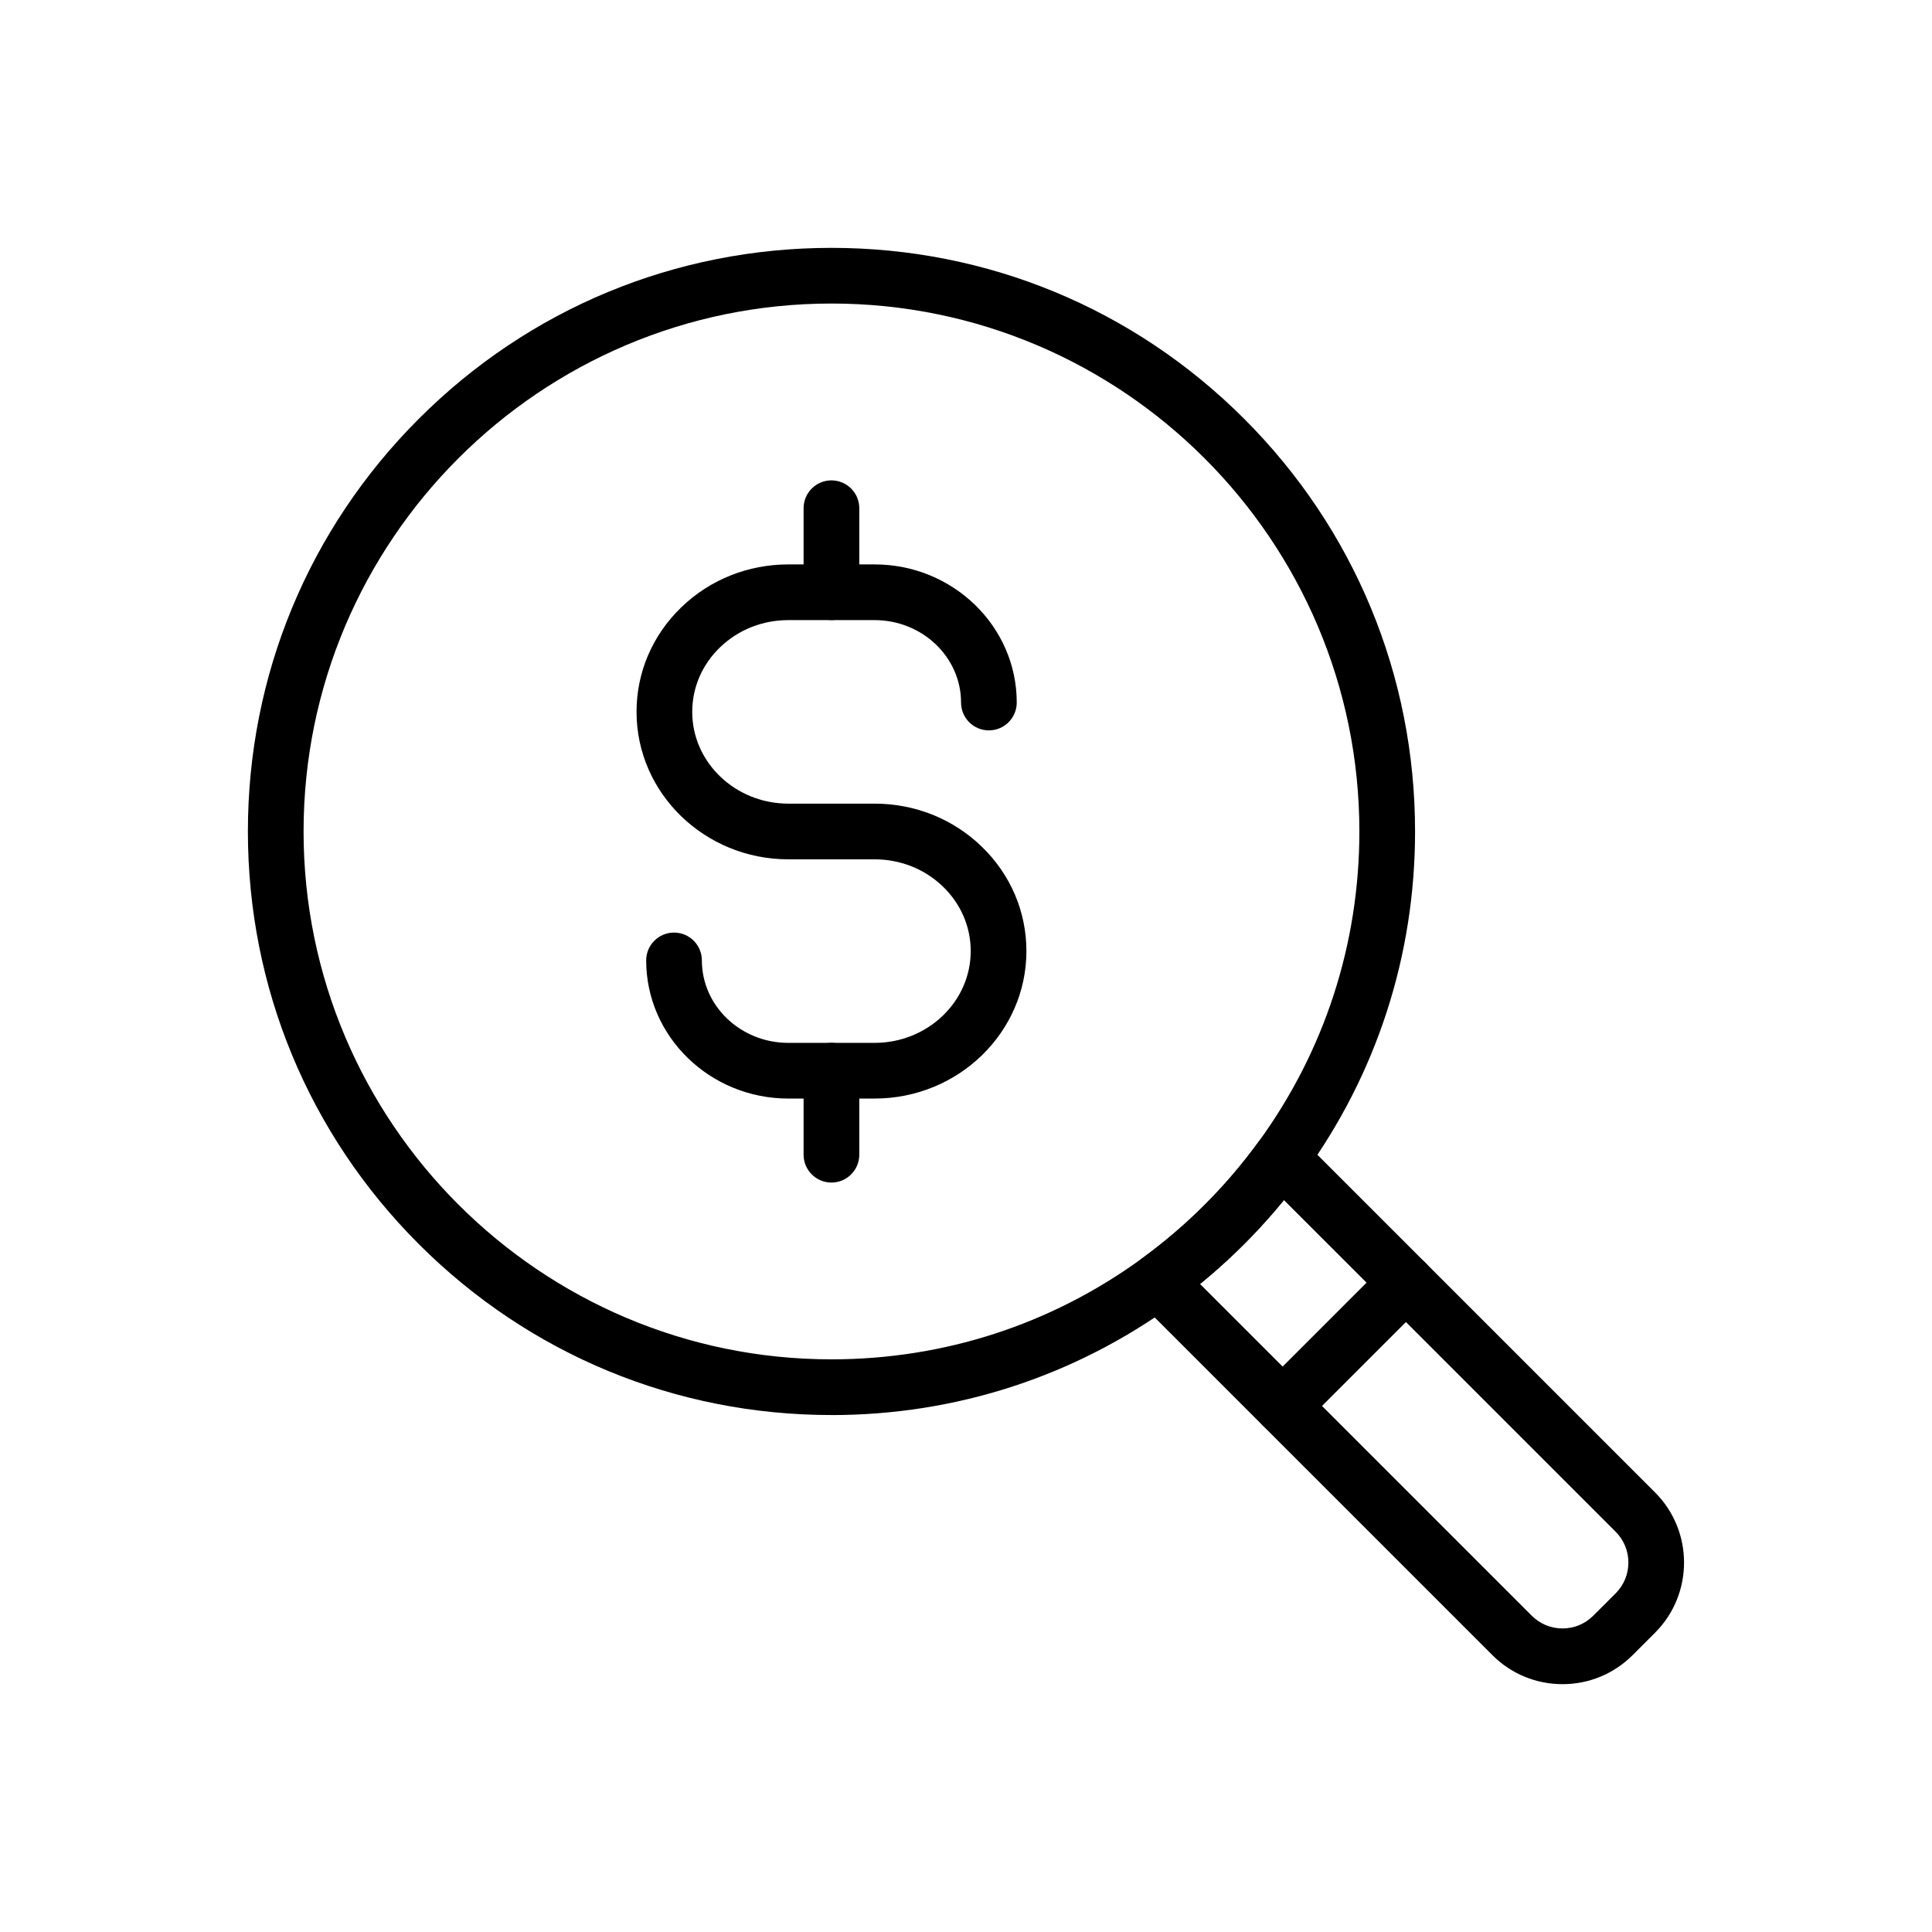
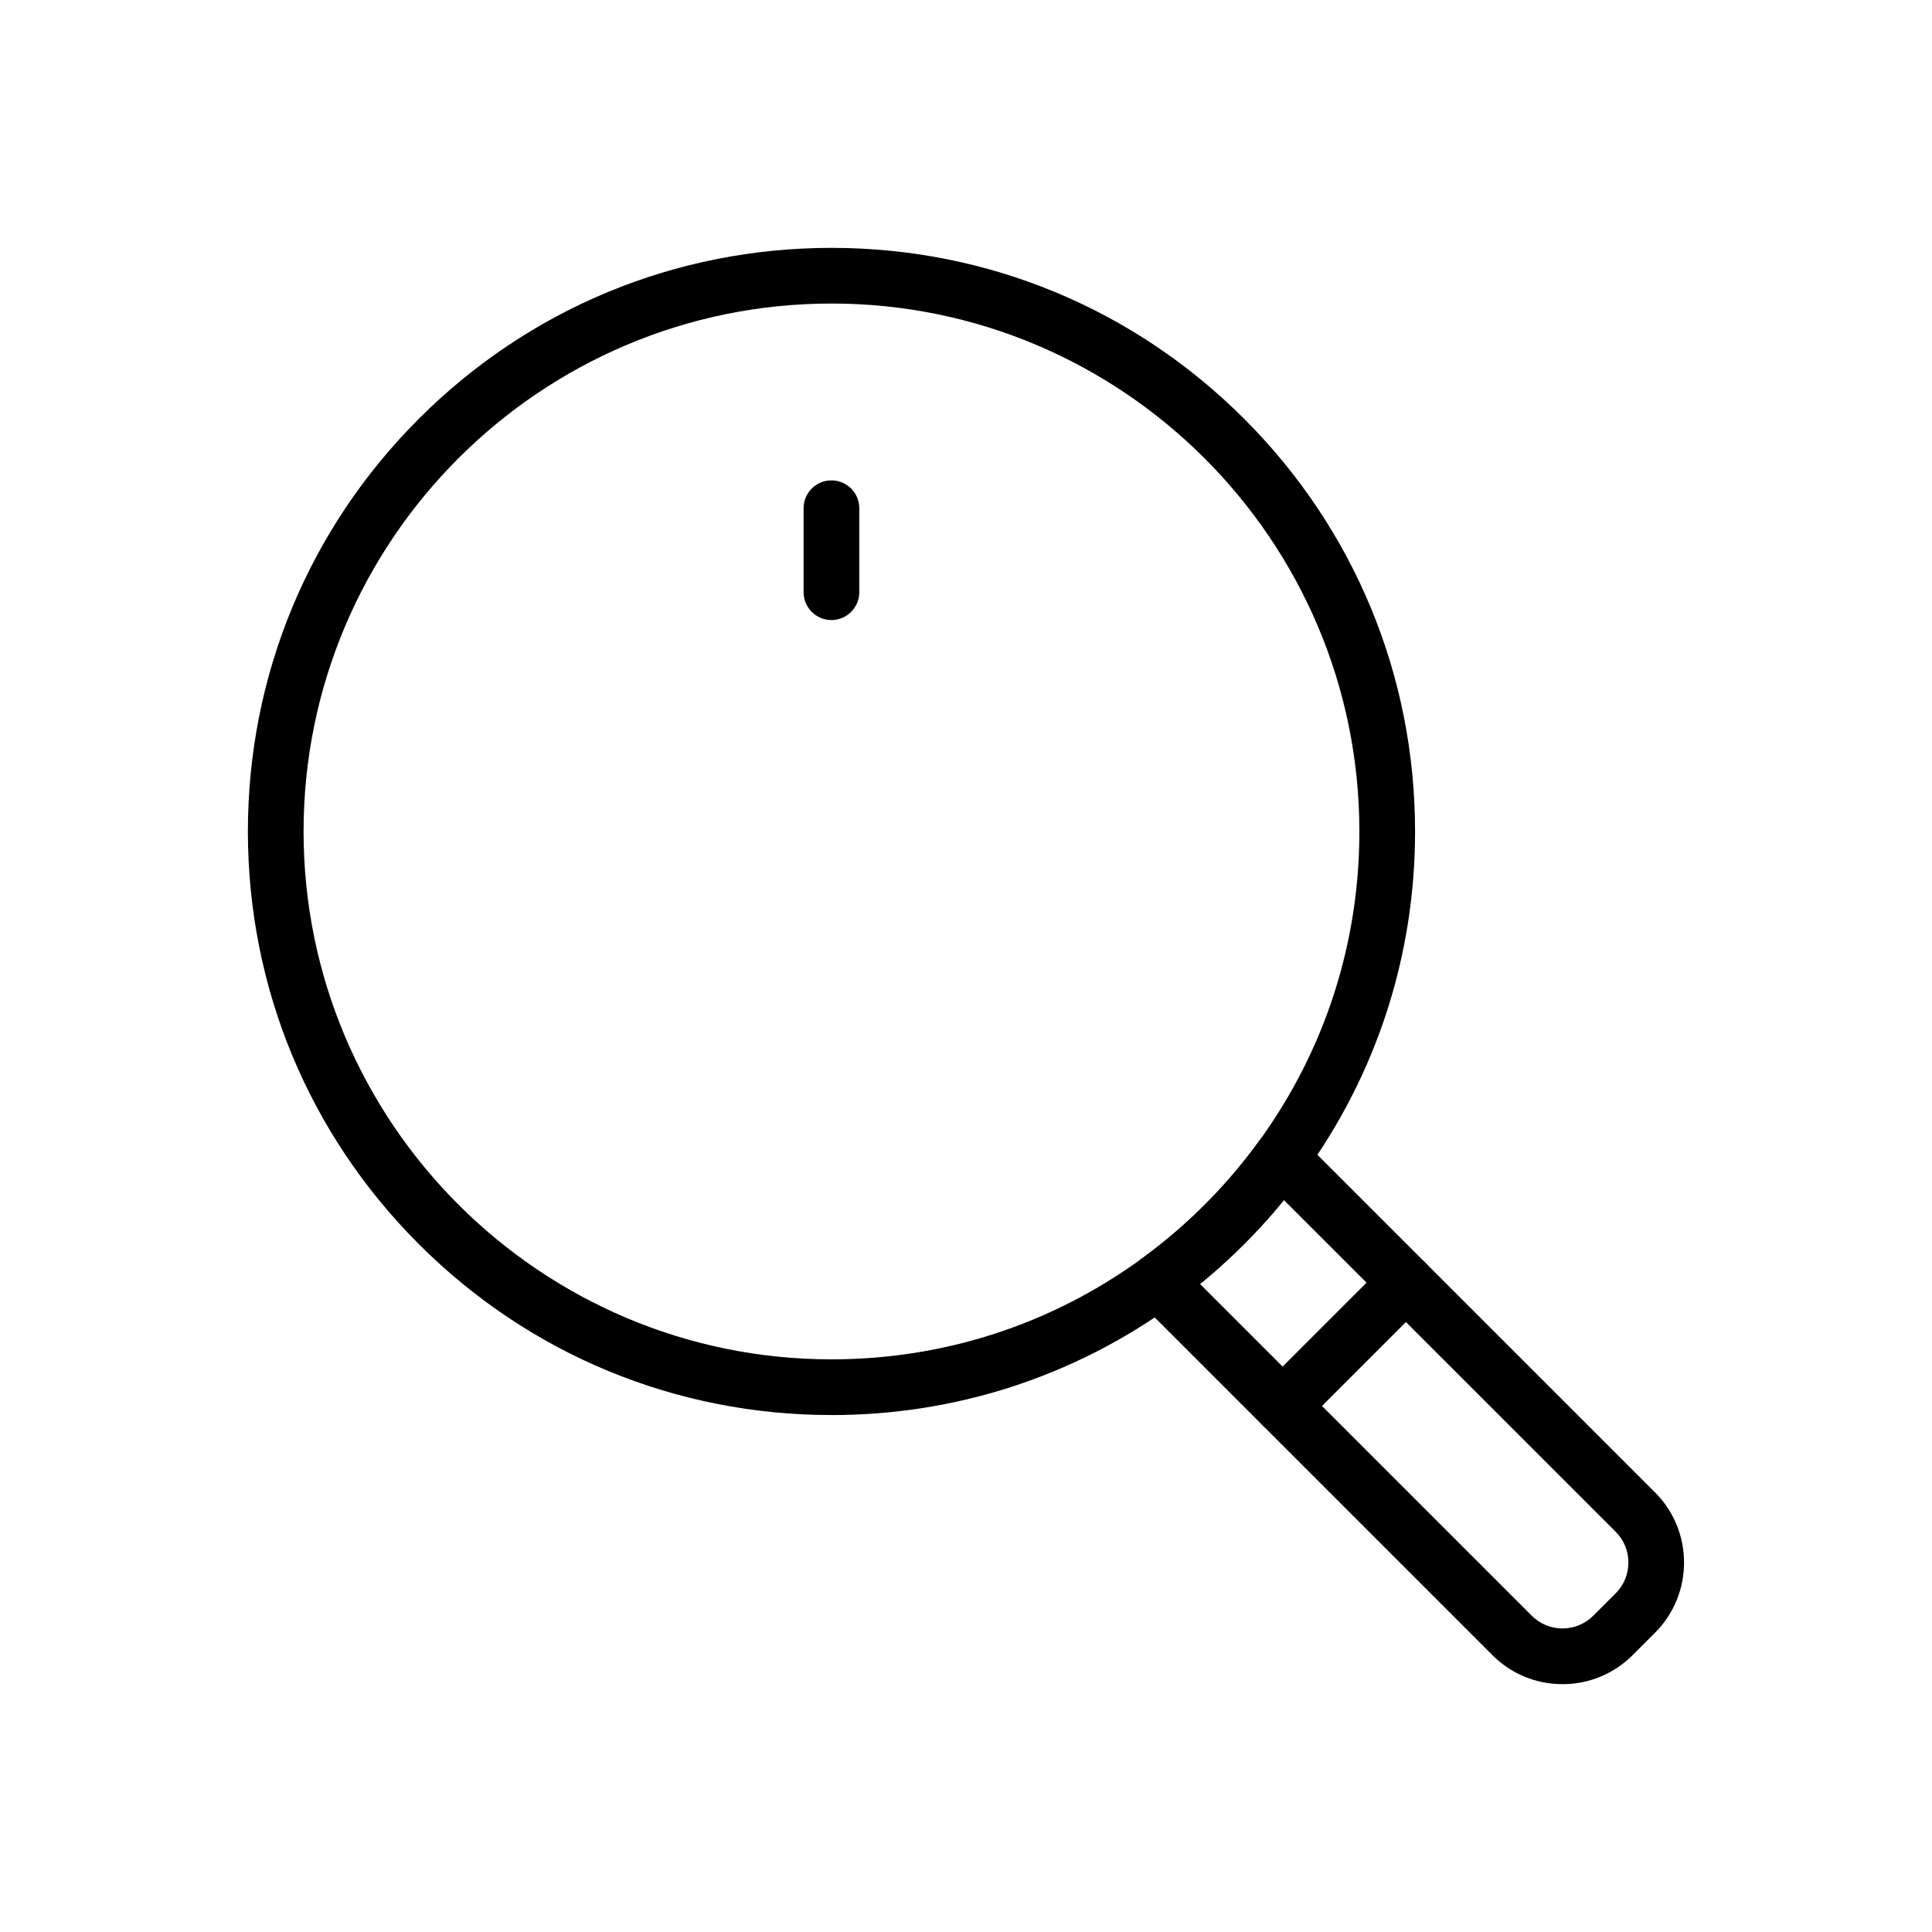
<svg xmlns="http://www.w3.org/2000/svg" fill="#000000" width="800px" height="800px" version="1.1" viewBox="144 144 512 512">
  <g>
-     <path d="m364.34 457.39c-4.074 0-7.379-3.305-7.379-7.379v-22.262c0-4.074 3.305-7.379 7.379-7.379s7.379 3.305 7.379 7.379v22.258c0 4.074-3.305 7.383-7.379 7.383z" />
    <path d="m364.34 308.32c-4.074 0-7.379-3.305-7.379-7.379v-22.258c0-4.074 3.305-7.379 7.379-7.379s7.379 3.305 7.379 7.379v22.258c0 4.074-3.305 7.379-7.379 7.379z" />
-     <path d="m375.77 435.13h-22.852c-20.773 0-37.672-16.422-37.672-36.609 0-4.074 3.305-7.379 7.379-7.379 4.074 0 7.379 3.305 7.379 7.379 0 12.051 10.277 21.852 22.914 21.852h22.852c14.051 0 25.48-10.914 25.48-24.324 0-6.445-2.617-12.52-7.371-17.105-4.82-4.656-11.254-7.211-18.105-7.211h-22.852c-22.184 0-40.234-17.531-40.234-39.078 0-10.484 4.215-20.336 11.875-27.723 7.586-7.32 17.656-11.355 28.359-11.355h22.852c20.773 0 37.672 16.422 37.672 36.605 0 4.074-3.305 7.379-7.379 7.379-4.074 0-7.379-3.305-7.379-7.379 0-12.043-10.277-21.844-22.914-21.844h-22.852c-6.859 0-13.289 2.562-18.105 7.211-4.754 4.586-7.371 10.66-7.371 17.105 0 13.41 11.43 24.32 25.477 24.32h22.852c10.699 0 20.773 4.035 28.359 11.355 7.66 7.394 11.875 17.238 11.875 27.723 0 21.543-18.051 39.078-40.238 39.078z" />
    <path d="m364.35 519c-41.312 0-80.152-16.09-109.36-45.297-29.211-29.211-45.297-68.047-45.297-109.36 0-41.312 16.09-80.152 45.297-109.36 29.211-29.211 68.047-45.297 109.36-45.297 41.309 0 80.148 16.09 109.36 45.297 29.211 29.215 45.297 68.055 45.297 109.37 0 32.906-10.199 64.324-29.496 90.859-2.449 3.379-5.098 6.723-7.852 9.93-5.086 5.914-10.652 11.477-16.531 16.531-3.211 2.762-6.555 5.402-9.922 7.852-26.535 19.285-57.953 29.484-90.859 29.484zm0-294.56c-77.141 0-139.9 62.758-139.9 139.9 0 77.141 62.758 139.9 139.9 139.9 29.766 0 58.18-9.219 82.18-26.668 3.051-2.215 6.07-4.606 8.98-7.106 5.32-4.57 10.355-9.609 14.965-14.965 2.496-2.898 4.879-5.914 7.098-8.969 17.457-24.004 26.676-52.418 26.676-82.184 0.004-77.152-62.758-139.91-139.9-139.91z" />
    <path d="m558.08 590.32c-7.027 0-13.629-2.734-18.594-7.703l-93.848-93.848c-1.523-1.523-2.309-3.644-2.141-5.801s1.273-4.121 3.027-5.391c3.055-2.219 6.078-4.606 8.969-7.094 5.359-4.609 10.391-9.645 14.965-14.965 2.5-2.914 4.891-5.93 7.106-8.98 1.27-1.746 3.238-2.848 5.391-3.019 2.148-0.168 4.269 0.609 5.797 2.141l33.043 33.039 60.805 60.805c10.25 10.242 10.254 26.922 0.012 37.18l-0.004 0.004-5.938 5.934c-4.961 4.957-11.562 7.699-18.59 7.699zm-96.062-106.05 87.91 87.906c2.18 2.18 5.074 3.379 8.152 3.379s5.973-1.199 8.152-3.379l5.945-5.938c4.492-4.5 4.488-11.812-0.004-16.305l-60.812-60.805-27.105-27.098c-0.852 1.047-1.723 2.082-2.602 3.106-5.059 5.883-10.617 11.445-16.531 16.531-1.023 0.879-2.059 1.75-3.106 2.602z" />
    <path d="m483.91 523.97c-1.891 0-3.777-0.719-5.219-2.16-2.883-2.883-2.883-7.559 0-10.434l32.684-32.684c2.883-2.883 7.559-2.883 10.434 0 2.883 2.883 2.883 7.559 0 10.434l-32.684 32.684c-1.438 1.438-3.328 2.16-5.215 2.16z" />
  </g>
</svg>